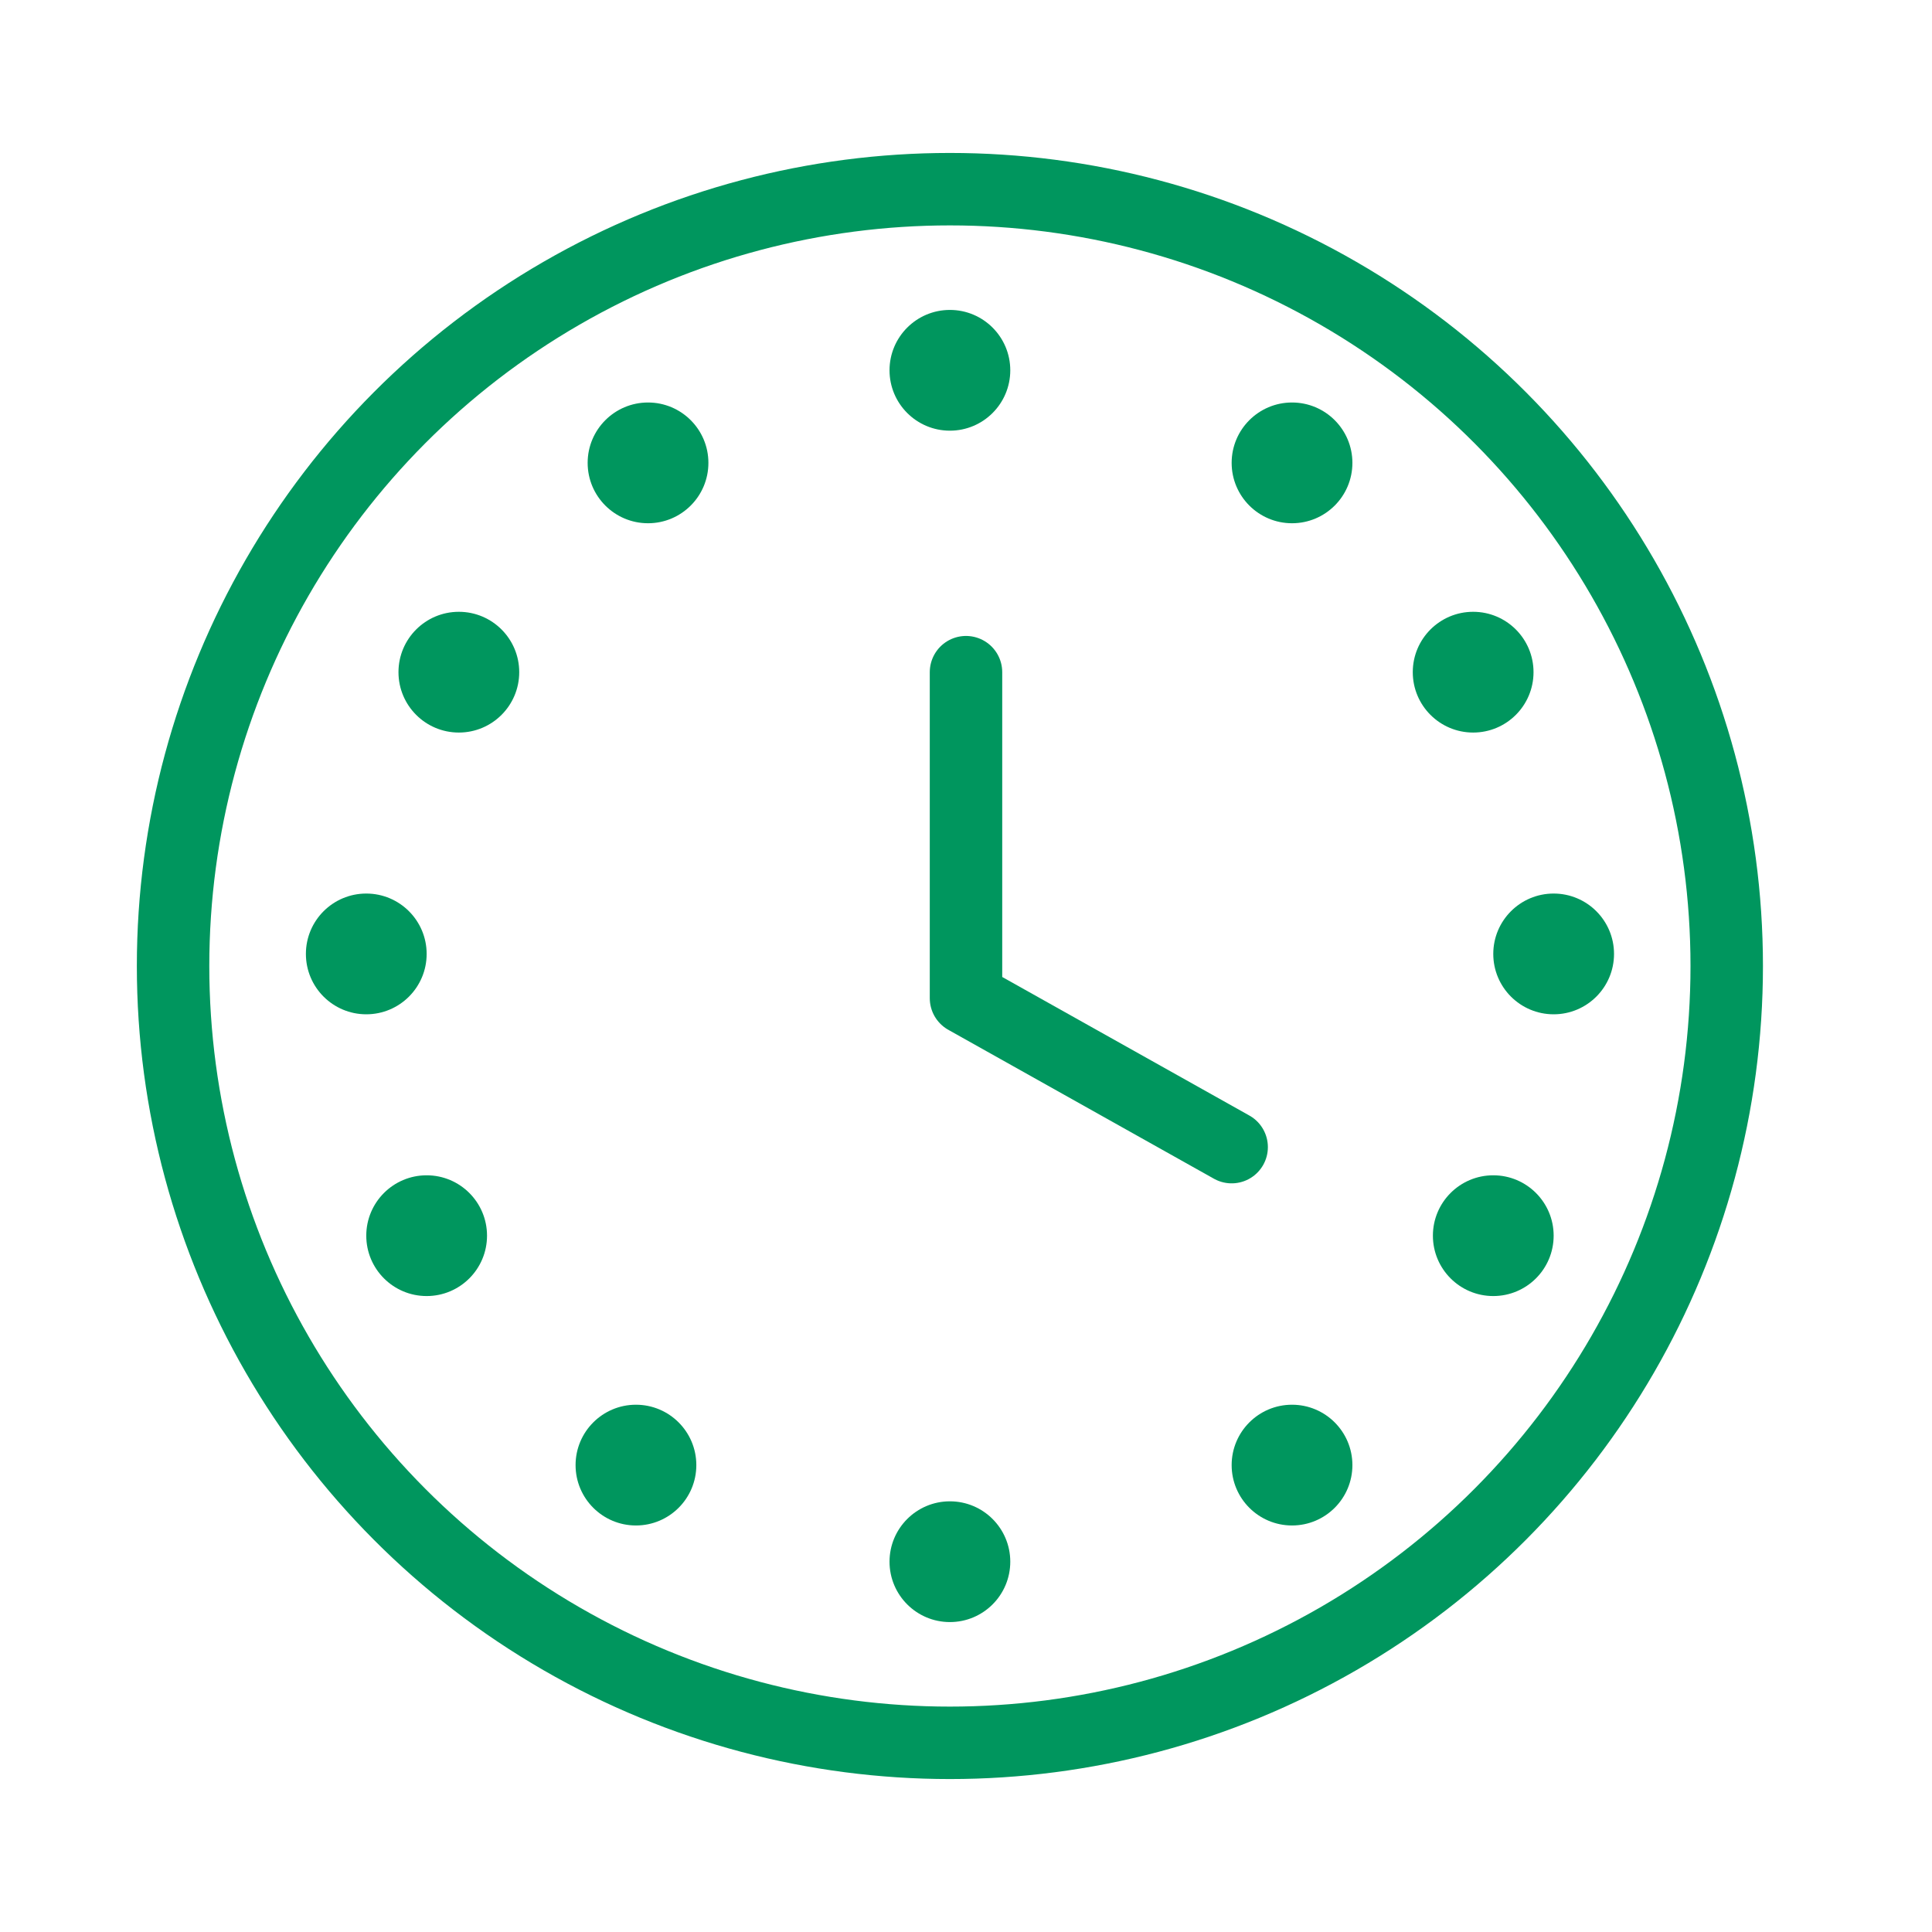
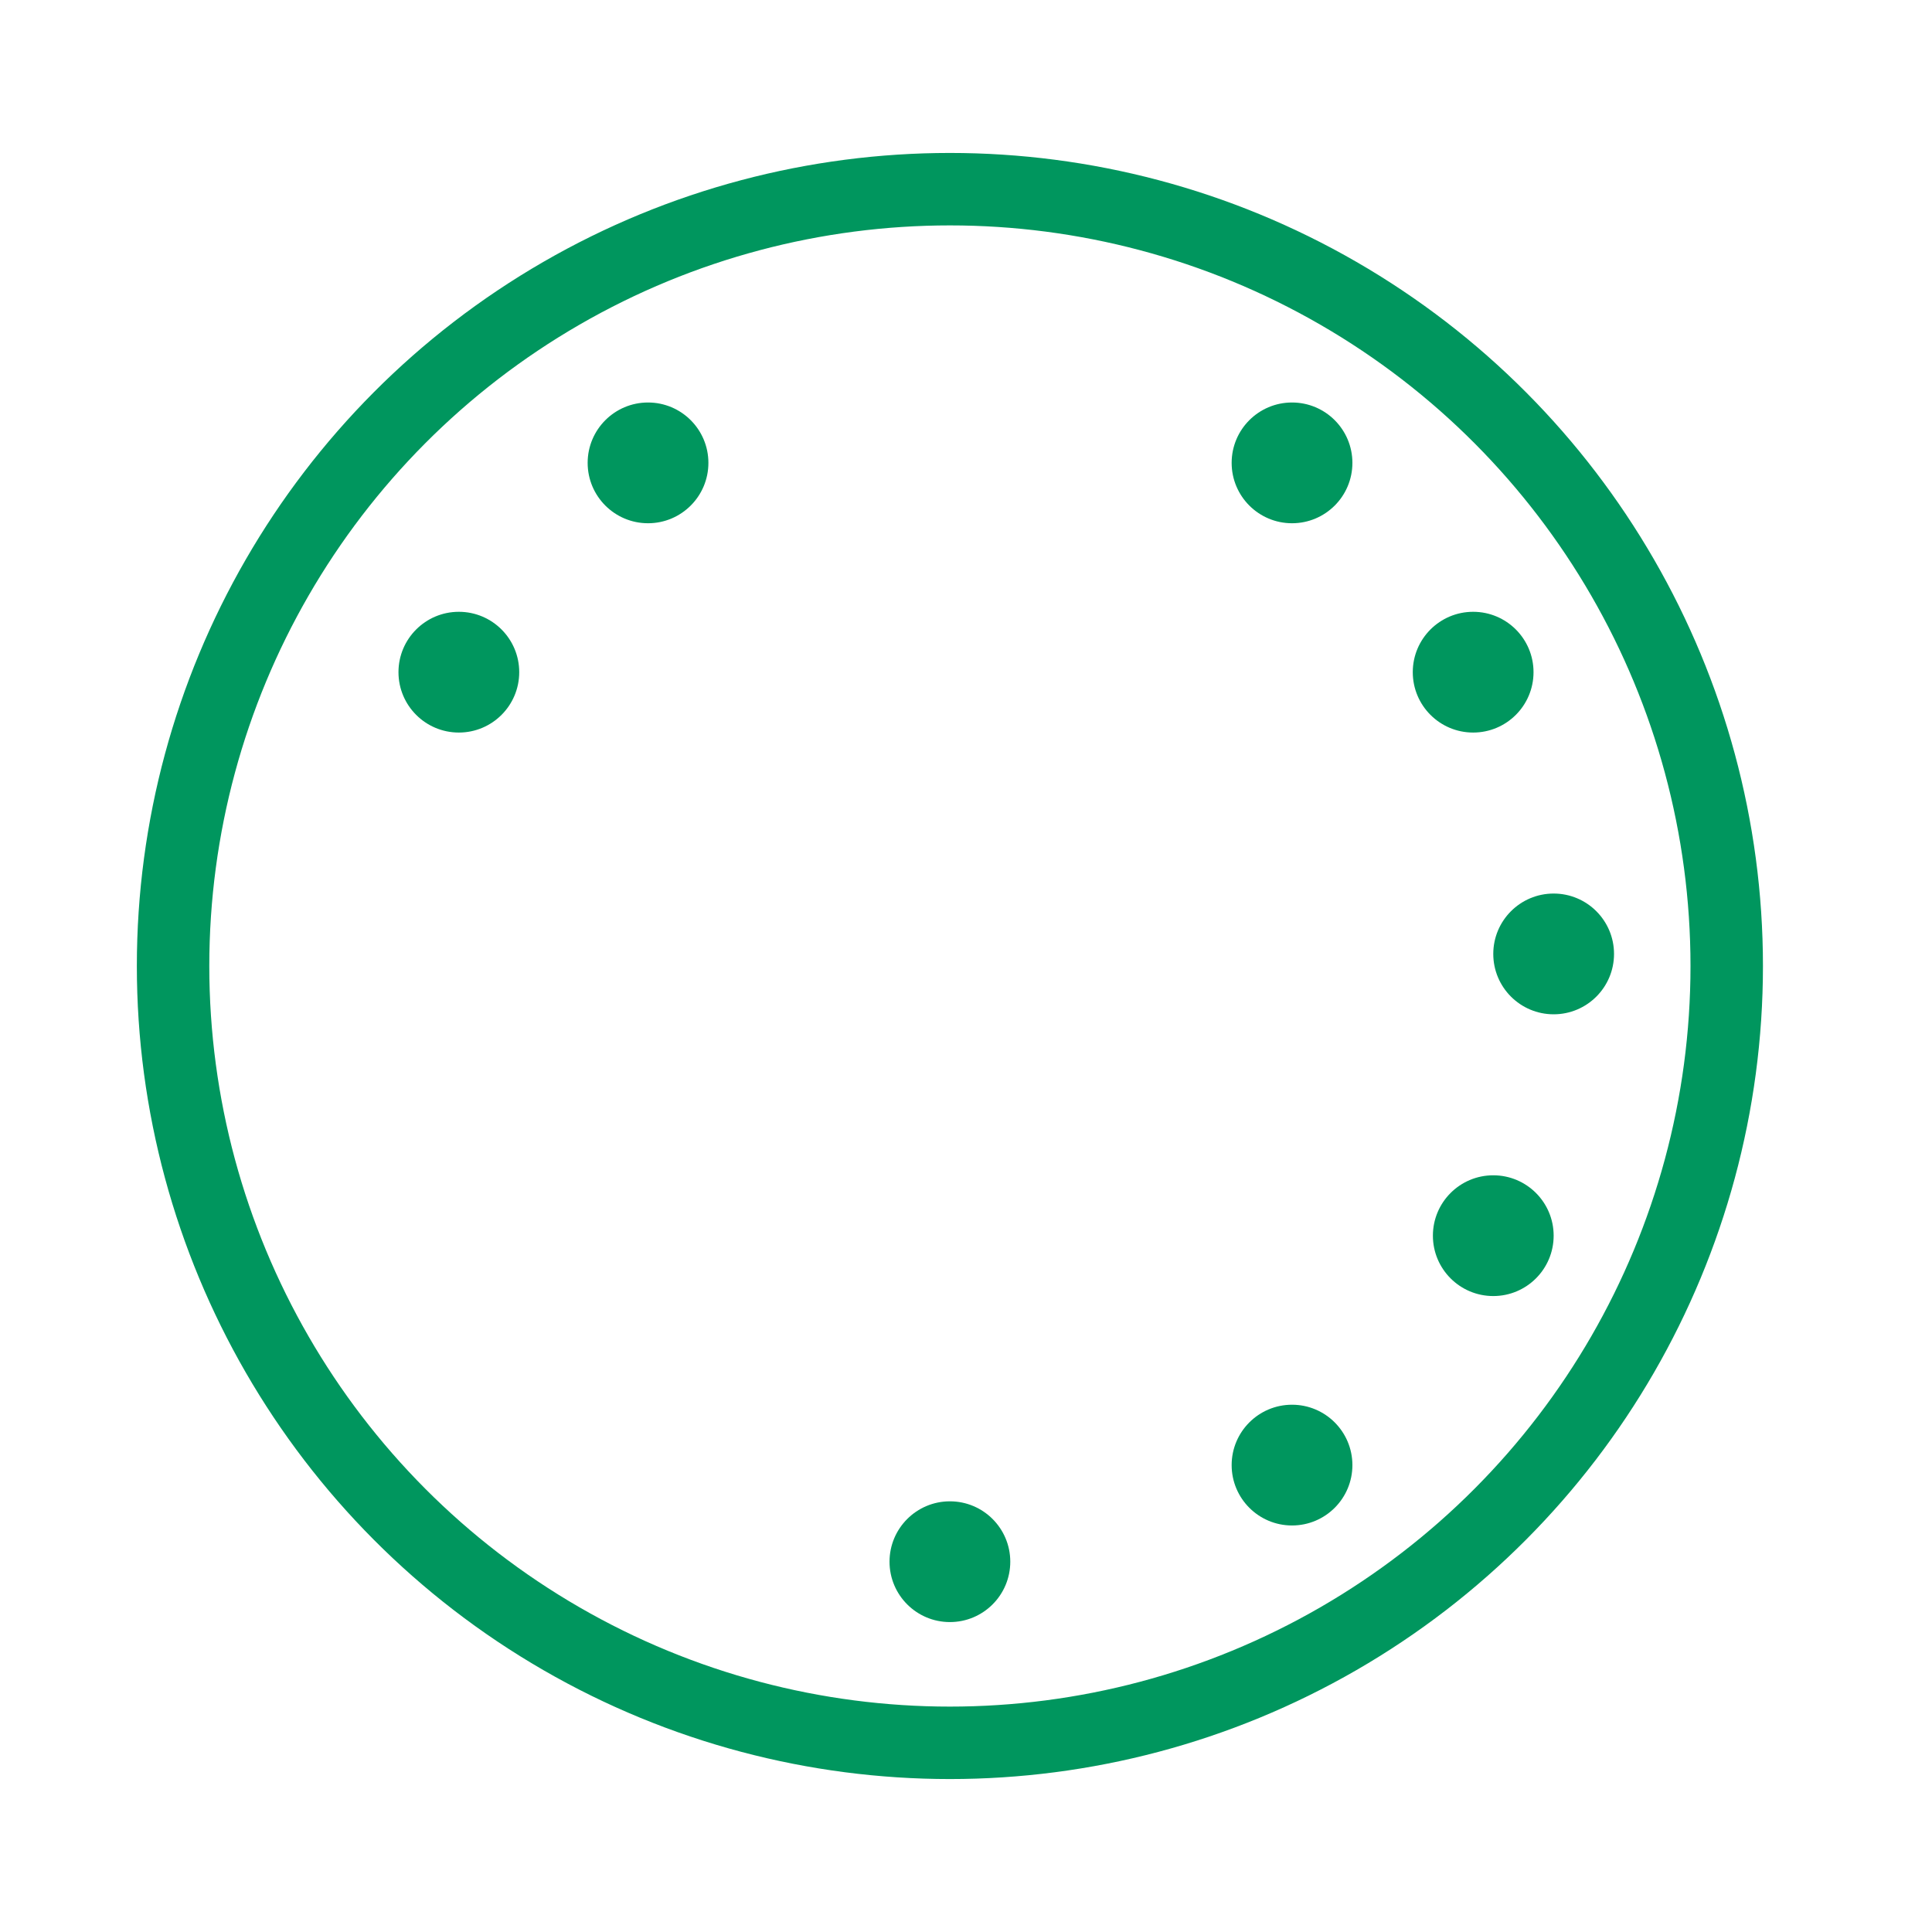
<svg xmlns="http://www.w3.org/2000/svg" version="1.1" x="0px" y="0px" viewBox="0 0 48 48" style="enable-background:new 0 0 48 48;" xml:space="preserve">
  <style type="text/css">
	.st0{opacity:0.1;fill:#00965E;}
	.st1{fill:#212121;}
	.st2{fill:#00965E;}
	.st3{fill:#C20069;}
	.st4{fill:none;stroke:#C20069;stroke-width:6;stroke-miterlimit:10;}
	.st5{fill:none;stroke:#00965E;stroke-width:2;stroke-linecap:round;stroke-linejoin:round;stroke-miterlimit:10;}
	.st6{fill:#6F4378;}
	.st7{fill:#24B3C7;}
	.st8{fill:#FFFFFF;stroke:#FFFFFF;stroke-miterlimit:10;}
	.st9{filter:url(#Adobe_OpacityMaskFilter);}
	.st10{fill:none;stroke:#000000;stroke-linecap:round;stroke-linejoin:round;stroke-miterlimit:10;}
	.st11{fill:none;stroke:#FFFFFF;stroke-width:1.8;stroke-linecap:round;stroke-linejoin:round;stroke-miterlimit:10;}
	.st12{mask:url(#SVGID_1_);fill:url(#SVGID_00000119807782220313610470000017572347600416346015_);}
	
		.st13{fill:none;stroke:url(#SVGID_00000123415727982458388090000002011073781113431431_);stroke-width:1.8;stroke-linecap:round;stroke-linejoin:round;stroke-miterlimit:10;}
	.st14{filter:url(#Adobe_OpacityMaskFilter_00000018954444300098283170000004335851796679841184_);}
	.st15{fill:none;stroke:#FFFFFF;stroke-width:1.6;stroke-linecap:round;stroke-linejoin:round;stroke-miterlimit:10;}
	
		.st16{mask:url(#SVGID_00000039104227327009409150000013271007059804244140_);fill:url(#SVGID_00000094613161357996773100000004585366158541892003_);}
	
		.st17{fill:none;stroke:url(#SVGID_00000039101588463344175860000004160708520347569053_);stroke-width:1.8;stroke-linecap:round;stroke-linejoin:round;stroke-miterlimit:10;}
	.st18{filter:url(#Adobe_OpacityMaskFilter_00000036222677505610722760000007510264312722346122_);}
	
		.st19{mask:url(#SVGID_00000094594567726182436640000000968953383456564865_);fill:url(#SVGID_00000014606902995208405300000014166575138567954601_);}
	
		.st20{fill:none;stroke:url(#SVGID_00000031202542018162627200000000369945243989031849_);stroke-width:1.8;stroke-linecap:round;stroke-linejoin:round;stroke-miterlimit:10;}
	.st21{filter:url(#Adobe_OpacityMaskFilter_00000041259641264149527370000012107943270038238640_);}
	
		.st22{mask:url(#SVGID_00000057843741607990555660000011517064392805689242_);fill:url(#SVGID_00000146460111237103241770000005012220817189322658_);}
	
		.st23{fill:none;stroke:url(#SVGID_00000135687380653637040190000008969557422316781220_);stroke-width:1.8;stroke-linecap:round;stroke-linejoin:round;stroke-miterlimit:10;}
	.st24{filter:url(#Adobe_OpacityMaskFilter_00000085959966607759448390000008277495954239532688_);}
	.st25{fill:#FFFFFF;}
	
		.st26{mask:url(#SVGID_00000093892509284174068100000011407610464091655048_);fill:url(#SVGID_00000127757145253045490090000016898490990605577119_);}
	
		.st27{fill:none;stroke:url(#SVGID_00000178895481936092306210000004526009435358149249_);stroke-width:1.8;stroke-linecap:round;stroke-linejoin:round;stroke-miterlimit:10;}
	.st28{filter:url(#Adobe_OpacityMaskFilter_00000124841509916945266780000006306656610255803807_);}
	.st29{fill:none;stroke:#FFFFFF;stroke-width:1.9;stroke-linecap:round;stroke-linejoin:round;stroke-miterlimit:10;}
	
		.st30{mask:url(#SVGID_00000036229616536247366940000015024772548566225819_);fill:url(#SVGID_00000021801597008834211600000006008286211138425493_);}
	.st31{filter:url(#Adobe_OpacityMaskFilter_00000116931345315874288190000003555674814458821562_);}
	.st32{fill:none;stroke:#FFFFFF;stroke-width:2;stroke-linecap:round;stroke-linejoin:round;stroke-miterlimit:10;}
	
		.st33{mask:url(#SVGID_00000036969439688831870030000005350711092717150869_);fill:url(#SVGID_00000137105407317328415710000000117247699086011034_);}
	.st34{filter:url(#Adobe_OpacityMaskFilter_00000014613183392789043470000011228096809508028592_);}
	.st35{fill:none;stroke:#FFFFFF;stroke-width:1.8;stroke-miterlimit:10;}
	
		.st36{mask:url(#SVGID_00000158005755476190620340000008742003404521203891_);fill:url(#SVGID_00000109740792264853493100000007203985952686409872_);}
	.st37{filter:url(#Adobe_OpacityMaskFilter_00000091005308950375531940000011007212650609436806_);}
	.st38{fill:none;stroke:#FFFFFF;stroke-width:1.8;stroke-linecap:round;stroke-miterlimit:10;}
	
		.st39{mask:url(#SVGID_00000016072856454587941430000013543040178799126186_);fill:url(#SVGID_00000183224464223602430870000011704585194289070769_);}
	.st40{filter:url(#Adobe_OpacityMaskFilter_00000137851348133726351320000005419896106838792326_);}
	
		.st41{mask:url(#SVGID_00000101076129649638879650000017508296728285103494_);fill:url(#SVGID_00000044859169984005791890000001958462654550989718_);}
	.st42{filter:url(#Adobe_OpacityMaskFilter_00000144324458356909591430000011771518022530692248_);}
	
		.st43{mask:url(#SVGID_00000029011157447277372570000016396981532504308355_);fill:url(#SVGID_00000024717274430820809660000016707785067020657302_);}
	.st44{filter:url(#Adobe_OpacityMaskFilter_00000087377451732880240040000012777067760661744268_);}
	.st45{fill:none;stroke:#FFFFFF;stroke-width:2;stroke-linejoin:round;stroke-miterlimit:10;}
	
		.st46{mask:url(#SVGID_00000020368480259668097780000012952343841186353293_);fill:url(#SVGID_00000039100734891075950720000000528910272151761563_);}
	.st47{filter:url(#Adobe_OpacityMaskFilter_00000075879630918977886530000016538595263614604683_);}
	
		.st48{mask:url(#SVGID_00000132801881019937072880000014389813120146232459_);fill:url(#SVGID_00000089534018320679830350000018076142561120990380_);}
	.st49{filter:url(#Adobe_OpacityMaskFilter_00000003082996762754665250000010059158493102657982_);}
	
		.st50{mask:url(#SVGID_00000028290198779803755310000004349724920033704378_);fill:url(#SVGID_00000029768316189085438510000004095883525408483753_);}
	.st51{filter:url(#Adobe_OpacityMaskFilter_00000054224416981548000470000003412423106746434179_);}
	
		.st52{mask:url(#SVGID_00000083049838103632918510000013016537672754389147_);fill:url(#SVGID_00000178888778775937232910000008372725111114012566_);}
	.st53{filter:url(#Adobe_OpacityMaskFilter_00000101822849080474247720000000937194190642258825_);}
	
		.st54{mask:url(#SVGID_00000048458780056053552980000007341592582060539069_);fill:url(#SVGID_00000111180518549562885040000018018692783036764055_);}
	.st55{filter:url(#Adobe_OpacityMaskFilter_00000084490883093880871800000005409285742636362169_);}
	
		.st56{mask:url(#SVGID_00000120541480301547974710000000098212660484004779_);fill:url(#SVGID_00000061432958508152547570000017929634555099374735_);}
	.st57{filter:url(#Adobe_OpacityMaskFilter_00000026164548459251439230000004208434680931272637_);}
	.st58{fill:#FFFFFF;stroke:#FFFFFF;stroke-width:1.2;stroke-linecap:round;stroke-linejoin:round;stroke-miterlimit:10;}
	.st59{fill:none;stroke:#000000;stroke-width:2;stroke-linecap:round;stroke-linejoin:round;stroke-miterlimit:10;}
	
		.st60{mask:url(#SVGID_00000034068016871005319820000008095011449096301983_);fill:url(#SVGID_00000035518579614484114260000010707967736009834664_);}
	.st61{filter:url(#Adobe_OpacityMaskFilter_00000094605921054201614710000012389374279628197819_);}
	
		.st62{mask:url(#SVGID_00000149367897144496264790000011526442603240821933_);fill:url(#SVGID_00000132791554303221654100000001292813132567453103_);}
	.st63{filter:url(#Adobe_OpacityMaskFilter_00000151539215619028753040000013291994388920646533_);}
	.st64{fill:none;stroke:#FFFFFF;stroke-width:1.5;stroke-linecap:round;stroke-linejoin:round;stroke-miterlimit:10;}
	
		.st65{mask:url(#SVGID_00000116924104885929331270000014182249813205483686_);fill:url(#SVGID_00000036226429933790826740000015166467708842316703_);}
	.st66{filter:url(#Adobe_OpacityMaskFilter_00000008846179218335866210000005671267424158003898_);}
	
		.st67{mask:url(#SVGID_00000169531572675529825900000008098761438955555492_);fill:url(#SVGID_00000016769982293913597550000012513736585176962969_);}
	.st68{filter:url(#Adobe_OpacityMaskFilter_00000144325695788583947630000010513712973516197016_);}
	
		.st69{mask:url(#SVGID_00000099661142481423018950000005942108235464486805_);fill:url(#SVGID_00000036934662127298833370000009586087359953816217_);}
	.st70{filter:url(#Adobe_OpacityMaskFilter_00000070813084479085897250000005662435815601886347_);}
	
		.st71{mask:url(#SVGID_00000129179583143900159300000012691314707438494637_);fill:url(#SVGID_00000163764878018731046870000012573926406025437839_);}
	.st72{filter:url(#Adobe_OpacityMaskFilter_00000003784205499406084550000008468337380303602054_);}
	
		.st73{mask:url(#SVGID_00000143591528488890275170000011977815785087241365_);fill:url(#SVGID_00000101803012983589357460000013389555849869268399_);}
	.st74{filter:url(#Adobe_OpacityMaskFilter_00000099642433588333759090000014348189631483083194_);}
	
		.st75{mask:url(#SVGID_00000146497872045566793850000006415209460904590219_);fill:url(#SVGID_00000062159019417656324530000003992546872447257984_);}
	.st76{filter:url(#Adobe_OpacityMaskFilter_00000122686276648512364180000014852999265841166232_);}
	
		.st77{mask:url(#SVGID_00000105404259115010630860000013555861371517646983_);fill:url(#SVGID_00000016770946086318093330000018172803715045816247_);}
	.st78{filter:url(#Adobe_OpacityMaskFilter_00000079479737324936997500000006749615529166753947_);}
	
		.st79{mask:url(#SVGID_00000147214908330464700630000011772862069230377602_);fill:url(#SVGID_00000016058385956242538880000010351386935857107085_);}
	.st80{filter:url(#Adobe_OpacityMaskFilter_00000036241846069296357350000009784785612493624502_);}
	
		.st81{mask:url(#SVGID_00000138542748587255594500000016310469701518418863_);fill:url(#SVGID_00000048501712969803455650000012208804014502295721_);}
	.st82{filter:url(#Adobe_OpacityMaskFilter_00000062895385654243287740000007932644149337739941_);}
	
		.st83{mask:url(#SVGID_00000158000796584793899300000009345200732678269858_);fill:url(#SVGID_00000100368197771954664470000017880434231128388792_);}
	.st84{filter:url(#Adobe_OpacityMaskFilter_00000168814860493809396500000017379658912301305992_);}
	
		.st85{mask:url(#SVGID_00000152247410245377038510000016429870134707161738_);fill:url(#SVGID_00000176746146699429719530000012150183988171125421_);}
	.st86{filter:url(#Adobe_OpacityMaskFilter_00000054232663050285466220000000969812024472429204_);}
	
		.st87{mask:url(#SVGID_00000063633120878037297950000015328495808889261493_);fill:url(#SVGID_00000099655936670559611880000012888868670837025948_);}
	.st88{filter:url(#Adobe_OpacityMaskFilter_00000134215412363315064860000015407493557439441593_);}
	
		.st89{mask:url(#SVGID_00000101785260781380569220000006141269681011871377_);fill:url(#SVGID_00000021806217971107721990000014160567528428724653_);}
	.st90{filter:url(#Adobe_OpacityMaskFilter_00000075857551128214066910000008126688865943346846_);}
	
		.st91{mask:url(#SVGID_00000006668018863697153640000005205304211240502174_);fill:url(#SVGID_00000092448463403103667710000016435036392771300761_);}
	.st92{filter:url(#Adobe_OpacityMaskFilter_00000041285316129121797980000015878807741782332321_);}
	
		.st93{mask:url(#SVGID_00000045607968822603311090000001573281774418991526_);fill:url(#SVGID_00000139290265257958378640000003086990171199336626_);}
	.st94{filter:url(#Adobe_OpacityMaskFilter_00000170982577205362453320000004197580637579017107_);}
	
		.st95{mask:url(#SVGID_00000048501422564777559000000002593967743622758834_);fill:url(#SVGID_00000047060619627257183010000002649864703142597762_);}
	.st96{filter:url(#Adobe_OpacityMaskFilter_00000073717764979407422900000015201545352700238476_);}
	
		.st97{mask:url(#SVGID_00000110437277635188698830000017143712302788904326_);fill:url(#SVGID_00000037661409854273711630000008573166955028416655_);}
	.st98{filter:url(#Adobe_OpacityMaskFilter_00000148623873838172712760000005292920962122863492_);}
	
		.st99{mask:url(#SVGID_00000096752373666665552760000008943654502626971058_);fill:url(#SVGID_00000075884900795711473540000001111535094179366579_);}
	.st100{filter:url(#Adobe_OpacityMaskFilter_00000106853551288951666980000015537980586484727966_);}
	
		.st101{mask:url(#SVGID_00000090271096930475484980000008861369511853579676_);fill:url(#SVGID_00000022545123721148601240000007935442884490570401_);}
	.st102{filter:url(#Adobe_OpacityMaskFilter_00000061470207616363446330000004489298443964087965_);}
	
		.st103{mask:url(#SVGID_00000140714046796751205910000015464094310162449833_);fill:url(#SVGID_00000152244760592381540780000003686799938906429345_);}
	.st104{filter:url(#Adobe_OpacityMaskFilter_00000081634656147049678800000017325747195561357195_);}
	.st105{fill:none;stroke:#FFFFFF;stroke-width:1.858;stroke-linecap:round;stroke-linejoin:round;stroke-miterlimit:10;}
	
		.st106{mask:url(#SVGID_00000044861966793017424330000011622413046217608357_);fill:url(#SVGID_00000170260475674643181590000011623882085531053500_);}
	.st107{filter:url(#Adobe_OpacityMaskFilter_00000166655224148573736490000014583450889197519516_);}
	
		.st108{mask:url(#SVGID_00000113316899763062124630000013855059497643650735_);fill:url(#SVGID_00000083779684151766637760000007918337931212963260_);}
	.st109{filter:url(#Adobe_OpacityMaskFilter_00000132778188273895646450000001737153629420910229_);}
	
		.st110{mask:url(#SVGID_00000013185780294115463680000007749791060057189548_);fill:url(#SVGID_00000106141423262129831530000003721817961208352952_);}
	.st111{filter:url(#Adobe_OpacityMaskFilter_00000085222632460738914560000006358003536084670342_);}
	
		.st112{mask:url(#SVGID_00000163054785184070269690000001344673113826373267_);fill:url(#SVGID_00000120525062521584208650000012516727449109201554_);}
	.st113{filter:url(#Adobe_OpacityMaskFilter_00000000935501838208125700000012440174027937913783_);}
	
		.st114{mask:url(#SVGID_00000021119876747252768820000000441613655080432016_);fill:url(#SVGID_00000102502480210500194580000011698996953734991780_);}
	.st115{filter:url(#Adobe_OpacityMaskFilter_00000083048285909395731570000012344901508146154923_);}
	
		.st116{mask:url(#SVGID_00000018235168998052272900000004348859526366547631_);fill:url(#SVGID_00000159429440074860124450000016043192293679215800_);}
	.st117{filter:url(#Adobe_OpacityMaskFilter_00000045594115441730056310000014028146315961363874_);}
	
		.st118{mask:url(#SVGID_00000044139962743789684790000008373960384300734364_);fill:url(#SVGID_00000176031507580757371620000000774032719707257787_);}
	.st119{filter:url(#Adobe_OpacityMaskFilter_00000115488033188395732270000013413531304360081312_);}
	.st120{fill:none;stroke:#FFFFFF;stroke-width:1.673;stroke-linecap:round;stroke-linejoin:round;stroke-miterlimit:10;}
	
		.st121{mask:url(#SVGID_00000105407465396057738850000007458665916568734615_);fill:url(#SVGID_00000109017066036308682900000013136721539421727376_);}
	.st122{filter:url(#Adobe_OpacityMaskFilter_00000040534959750533636980000004581265879573618080_);}
	
		.st123{mask:url(#SVGID_00000111164937993856517190000003567787521268919449_);fill:url(#SVGID_00000165929644155695949210000017102822749059609511_);}
	.st124{filter:url(#Adobe_OpacityMaskFilter_00000133507812615762511750000003266265216601489586_);}
	
		.st125{fill:url(#SVGID_00000085249204452037614640000005843045673072582274_);stroke:#FFFFFF;stroke-width:1.8;stroke-linecap:round;stroke-miterlimit:10;}
	
		.st126{fill:url(#SVGID_00000171721916785485723410000008924627480125804935_);stroke:#FFFFFF;stroke-width:1.8;stroke-linecap:round;stroke-miterlimit:10;}
	
		.st127{fill:url(#SVGID_00000125600121221568333560000005687823156267931789_);stroke:#FFFFFF;stroke-width:1.8;stroke-linecap:round;stroke-miterlimit:10;}
	
		.st128{fill:url(#SVGID_00000005986202896850034340000016983077036052218779_);stroke:#FFFFFF;stroke-width:1.8;stroke-linecap:round;stroke-miterlimit:10;}
	
		.st129{fill:url(#SVGID_00000093151740945143481120000010852380184547120562_);stroke:#FFFFFF;stroke-width:1.8;stroke-linecap:round;stroke-miterlimit:10;}
	
		.st130{mask:url(#SVGID_00000056409291989770037430000016472632391751011720_);fill:url(#SVGID_00000048477016497415660310000003439861433861192338_);}
	.st131{filter:url(#Adobe_OpacityMaskFilter_00000106133971810342262860000009192471785311562420_);}
	
		.st132{mask:url(#SVGID_00000041261401877571089760000016545967920163967636_);fill:url(#SVGID_00000041292267082554025400000006135095459662758784_);}
	.st133{filter:url(#Adobe_OpacityMaskFilter_00000039125514782829482700000017946586272804065465_);}
	
		.st134{mask:url(#SVGID_00000023992436828600072370000006683513260114079642_);fill:url(#SVGID_00000078034666488345648940000011547956374802861960_);}
	.st135{filter:url(#Adobe_OpacityMaskFilter_00000099623043823050229650000007537037856639813775_);}
	
		.st136{mask:url(#SVGID_00000176002326704772868090000008037579571522538658_);fill:url(#SVGID_00000031896974028439900500000013751212715668135850_);}
	.st137{filter:url(#Adobe_OpacityMaskFilter_00000052824457076899479450000014348235150144811705_);}
	
		.st138{mask:url(#SVGID_00000164513672239868792790000013521080470532927877_);fill:url(#SVGID_00000179643805124694097380000009161472896233167542_);}
	.st139{filter:url(#Adobe_OpacityMaskFilter_00000150064632695604480080000013175395370668145311_);}
	
		.st140{mask:url(#SVGID_00000054264602831158604860000010133679707495314058_);fill:url(#SVGID_00000137098281916637149040000009965527303610850190_);}
	.st141{filter:url(#Adobe_OpacityMaskFilter_00000138556168166507733260000015808168643633171076_);}
	
		.st142{mask:url(#SVGID_00000107571435339654316920000017022346963553144451_);fill:url(#SVGID_00000065774235160346797410000003300778922154259359_);}
	.st143{filter:url(#Adobe_OpacityMaskFilter_00000167368585356333326240000002180190845727667866_);}
	
		.st144{mask:url(#SVGID_00000111896828279460354400000011712839196733109946_);fill:url(#SVGID_00000101788104684945073280000014141058640692359560_);}
	.st145{filter:url(#Adobe_OpacityMaskFilter_00000152982414171233009270000017368794506816342435_);}
	
		.st146{mask:url(#SVGID_00000016762760921068197040000016884328526416573826_);fill:url(#SVGID_00000117645708267712227300000012658587617766445500_);}
	.st147{filter:url(#Adobe_OpacityMaskFilter_00000114766543857109494480000013800578391272516487_);}
	
		.st148{mask:url(#SVGID_00000009585653274239587340000016872834686180886973_);fill:url(#SVGID_00000070813145710843807750000008040911093584074645_);}
	.st149{filter:url(#Adobe_OpacityMaskFilter_00000091009400786304942500000007318933603193241738_);}
	
		.st150{mask:url(#SVGID_00000032617224688925285960000005307431440851932851_);fill:url(#SVGID_00000011722691601480721500000001782525588541563317_);}
	.st151{filter:url(#Adobe_OpacityMaskFilter_00000102518609980647531140000007059562613374917011_);}
	
		.st152{mask:url(#SVGID_00000011736990308067329100000014901068150845261498_);fill:url(#SVGID_00000014614638170672048170000005698947183054675389_);}
	.st153{filter:url(#Adobe_OpacityMaskFilter_00000160154316586015307730000012048019787675554192_);}
	
		.st154{mask:url(#SVGID_00000044161351449859352560000002020423775573065128_);fill:url(#SVGID_00000145056616557081588180000003700132395329921456_);}
	.st155{filter:url(#Adobe_OpacityMaskFilter_00000020371411275220357950000007089202433816117399_);}
	
		.st156{mask:url(#SVGID_00000177446782334835798090000005110600580904604848_);fill:url(#SVGID_00000156584711496757365490000009172894064061337774_);}
	.st157{filter:url(#Adobe_OpacityMaskFilter_00000000925391015445076980000006508120921076750523_);}
	.st158{fill:none;stroke:#FFFFFF;stroke-width:2.056;stroke-linecap:round;stroke-linejoin:round;stroke-miterlimit:10;}
	
		.st159{mask:url(#SVGID_00000016068927822662818860000014935137125433320881_);fill:url(#SVGID_00000059998967790618248160000008750955531875811726_);}
	.st160{filter:url(#Adobe_OpacityMaskFilter_00000034063139717960738280000001118285612267449236_);}
	
		.st161{mask:url(#SVGID_00000109013166378364013500000014153337176542378940_);fill:url(#SVGID_00000135671399943084999010000009530046853439992765_);}
	.st162{filter:url(#Adobe_OpacityMaskFilter_00000110447399884666219200000015630909791155129229_);}
	
		.st163{mask:url(#SVGID_00000052788831859939024080000004103284565784186510_);fill:url(#SVGID_00000005234930092879127630000014798012216213727420_);}
	.st164{filter:url(#Adobe_OpacityMaskFilter_00000176759063227167592310000001990103756095203476_);}
	.st165{stroke:#FFFFFF;stroke-width:1.8;stroke-linecap:round;stroke-linejoin:round;stroke-miterlimit:10;}
	.st166{fill:none;stroke:#FFFFFF;stroke-linecap:round;stroke-linejoin:round;stroke-miterlimit:10;}
	
		.st167{mask:url(#SVGID_00000163784880815654014520000001397197645878716591_);fill:url(#SVGID_00000146502024540996783210000016340527767424240776_);}
	.st168{filter:url(#Adobe_OpacityMaskFilter_00000040573336817225641870000013897160901877493407_);}
	
		.st169{mask:url(#SVGID_00000025436358370178244650000009833263034462361775_);fill:url(#SVGID_00000049902234993451762410000017251029690765038270_);}
	.st170{filter:url(#Adobe_OpacityMaskFilter_00000051372550116995001230000008428285197692215968_);}
	
		.st171{mask:url(#SVGID_00000025438226254221111040000000702322738680190102_);fill:url(#SVGID_00000082338856517470855390000008995448607578815640_);}
	.st172{filter:url(#Adobe_OpacityMaskFilter_00000130634492001653543210000013408129786147106222_);}
	
		.st173{mask:url(#SVGID_00000003073365226079305260000000372355045416073622_);fill:url(#SVGID_00000090271436358058784820000016984853556852653231_);}
	.st174{filter:url(#Adobe_OpacityMaskFilter_00000104670653199877434590000017686909360730385077_);}
	.st175{fill:none;stroke:#FFFFFF;stroke-width:2;stroke-miterlimit:10;}
	.st176{fill:none;stroke:#FFFFFF;stroke-width:1.8;stroke-linejoin:round;stroke-miterlimit:10;}
	
		.st177{mask:url(#SVGID_00000021802257489912930810000003814169138250855054_);fill:url(#SVGID_00000023255985094504266790000002912603194986459573_);}
	.st178{filter:url(#Adobe_OpacityMaskFilter_00000154404057967705917870000010777773396353717404_);}
	
		.st179{mask:url(#SVGID_00000055682647003216123090000003872392421412929177_);fill:url(#SVGID_00000015343290505704615950000004815002659296901036_);}
	.st180{filter:url(#Adobe_OpacityMaskFilter_00000080907244678852233510000002123976053400966317_);}
	
		.st181{mask:url(#SVGID_00000092454502038782829930000000228730163181808058_);fill:url(#SVGID_00000060005388432454105950000018191929536511003018_);}
	.st182{filter:url(#Adobe_OpacityMaskFilter_00000124154094415078933920000013792003726167726746_);}
	
		.st183{mask:url(#SVGID_00000161629585743406327390000012193656944498583704_);fill:url(#SVGID_00000133530854784352283600000008095005113396387999_);}
	.st184{filter:url(#Adobe_OpacityMaskFilter_00000057118326339447177100000009972658717802192573_);}
	
		.st185{mask:url(#SVGID_00000173848870133744924370000003165320971077535112_);fill:url(#SVGID_00000147941665005333594260000015466488953697771163_);}
	.st186{filter:url(#Adobe_OpacityMaskFilter_00000038410366596708100880000017403934051613399432_);}
	
		.st187{mask:url(#SVGID_00000039833184531052681190000008047802185670316214_);fill:url(#SVGID_00000055676745241284102550000004804841258459591308_);}
	.st188{filter:url(#Adobe_OpacityMaskFilter_00000124156141966843892970000001108772463596175504_);}
	
		.st189{mask:url(#SVGID_00000008109900178296530120000003902817967626851245_);fill:url(#SVGID_00000124149445801813890540000011432063526043250095_);}
	.st190{filter:url(#Adobe_OpacityMaskFilter_00000083809785497209080810000003953041877901158832_);}
	
		.st191{mask:url(#SVGID_00000087411793209497491030000012128679170028014215_);fill:url(#SVGID_00000062894912381087500620000010875907795167127485_);}
	.st192{filter:url(#Adobe_OpacityMaskFilter_00000034792625150230968910000003231095501033514670_);}
	
		.st193{mask:url(#SVGID_00000124152343115919329270000011012688309474824375_);fill:url(#SVGID_00000142863394558940319260000001102199065842267274_);}
	.st194{filter:url(#Adobe_OpacityMaskFilter_00000050658175675841157810000009921020653008992385_);}
	
		.st195{mask:url(#SVGID_00000016757719649855016490000014418741536354416020_);fill:url(#SVGID_00000050628077594892266510000000438821100548017538_);}
	.st196{filter:url(#Adobe_OpacityMaskFilter_00000012431361860563924150000003606344269215911809_);}
	
		.st197{mask:url(#SVGID_00000139293217626600379000000010100532684172643254_);fill:url(#SVGID_00000075127606323418496580000015577683612600845969_);}
	.st198{filter:url(#Adobe_OpacityMaskFilter_00000016785630762712196450000001269304744471256970_);}
	
		.st199{mask:url(#SVGID_00000031900719170152013050000015150787805463413946_);fill:url(#SVGID_00000098915113612608094820000008128344279159048623_);}
	.st200{filter:url(#Adobe_OpacityMaskFilter_00000065760995404633423430000016738485276460208042_);}
	.st201{fill:none;stroke:#FFFFFF;stroke-width:1.9;stroke-miterlimit:10;}
	
		.st202{mask:url(#SVGID_00000013877090805048207000000017944341820669446275_);fill:url(#SVGID_00000015340416315203650550000015938265003518206087_);}
	.st203{filter:url(#Adobe_OpacityMaskFilter_00000147926571371598885650000003869734000602271159_);}
	
		.st204{mask:url(#SVGID_00000047750079821667133080000014173258940483381905_);fill:url(#SVGID_00000170974814000512313730000010155390378494047124_);}
	.st205{filter:url(#Adobe_OpacityMaskFilter_00000173123545843338930820000007396268722931753656_);}
	
		.st206{mask:url(#SVGID_00000120525005557954330340000011604045557158273685_);fill:url(#SVGID_00000006689681018974622620000009030393554712556455_);}
	.st207{filter:url(#Adobe_OpacityMaskFilter_00000163064259202843539180000008407445986297922949_);}
	
		.st208{mask:url(#SVGID_00000040569696983028343960000009838883461208469667_);fill:url(#SVGID_00000013152567627496479300000002674461491868509574_);}
	.st209{filter:url(#Adobe_OpacityMaskFilter_00000060735686869664904210000008930923386318053537_);}
	
		.st210{mask:url(#SVGID_00000170255761180866905580000013070668735742074278_);fill:url(#SVGID_00000100372163993423272030000008418437572088312711_);}
	.st211{filter:url(#Adobe_OpacityMaskFilter_00000168830904655396154780000007593158388832638637_);}
	
		.st212{mask:url(#SVGID_00000160907901248943976240000013624119401730633345_);fill:url(#SVGID_00000012461383200688911830000009970702898536160922_);}
	.st213{filter:url(#Adobe_OpacityMaskFilter_00000139975010858247321530000003126747963694634149_);}
	
		.st214{mask:url(#SVGID_00000144305894952429249830000013662557044161684625_);fill:url(#SVGID_00000166644380695588393260000016222179159600762752_);}
	.st215{filter:url(#Adobe_OpacityMaskFilter_00000098214110097984912370000007075485932432841362_);}
	.st216{fill:none;stroke:#FFFFFF;stroke-width:2;stroke-linecap:round;stroke-miterlimit:10;}
	
		.st217{mask:url(#SVGID_00000080196552755682832490000009278426632054048916_);fill:url(#SVGID_00000049214612525714460840000001989069486470744997_);}
	.st218{filter:url(#Adobe_OpacityMaskFilter_00000014614175867648200700000009910705012575008672_);}
	
		.st219{mask:url(#SVGID_00000121273131575627505510000010862244645097232519_);fill:url(#SVGID_00000052823425732155508190000010762833565811079819_);}
	.st220{filter:url(#Adobe_OpacityMaskFilter_00000026844868771094010380000002016458303410741633_);}
	
		.st221{mask:url(#SVGID_00000134948465970507960360000012692207681108310947_);fill:url(#SVGID_00000146469654908266508880000012792579949842148242_);}
	.st222{filter:url(#Adobe_OpacityMaskFilter_00000137124129674216966750000001228605792672432258_);}
	.st223{fill:none;stroke:#FFFFFF;stroke-width:2.05;stroke-miterlimit:10;}
	.st224{fill:none;stroke:#FFFFFF;stroke-width:2.05;stroke-linejoin:round;stroke-miterlimit:10;}
	
		.st225{mask:url(#SVGID_00000133525269783759667810000010377768522668329366_);fill:url(#SVGID_00000106850198157137340450000008264380252421622194_);}
	.st226{filter:url(#Adobe_OpacityMaskFilter_00000096037519526340220450000003406095654378462606_);}
	
		.st227{mask:url(#SVGID_00000114766119164655882470000006584984164456082357_);fill:url(#SVGID_00000084523827069348387400000001207854786360170907_);}
	.st228{filter:url(#Adobe_OpacityMaskFilter_00000057141469671737403630000011782890301946918043_);}
	.st229{fill:none;stroke:#FFFFFF;stroke-width:1.852;stroke-miterlimit:10;}
	
		.st230{mask:url(#SVGID_00000049943576846779715820000001318634419950711946_);fill:url(#SVGID_00000015325927035986598590000006956067150731784327_);}
	.st231{filter:url(#Adobe_OpacityMaskFilter_00000060717071739898563560000003635505124860466338_);}
	
		.st232{mask:url(#SVGID_00000160170494467740789090000010487453591046606768_);fill:url(#SVGID_00000059302464508228737390000006767465987983748535_);}
	.st233{filter:url(#Adobe_OpacityMaskFilter_00000020384522884405057070000010444279094711604864_);}
	.st234{fill:none;stroke:#FFFFFF;stroke-width:2.07;stroke-linecap:round;stroke-linejoin:round;stroke-miterlimit:10;}
	.st235{fill:none;stroke:#FFFFFF;stroke-width:2.03;stroke-linecap:round;stroke-linejoin:round;stroke-miterlimit:10;}
	.st236{fill:none;stroke:#FFFFFF;stroke-width:1.937;stroke-linecap:round;stroke-linejoin:round;stroke-miterlimit:10;}
	
		.st237{mask:url(#SVGID_00000152255990041448733610000018204238718064675980_);fill:url(#SVGID_00000102539831789260424740000003966738452620700032_);}
	.st238{filter:url(#Adobe_OpacityMaskFilter_00000080912872732962132540000003167817911731127444_);}
	
		.st239{mask:url(#SVGID_00000030470691664379126370000007131828466109410471_);fill:url(#SVGID_00000039838235893097081320000004513610734744101251_);}
	.st240{filter:url(#Adobe_OpacityMaskFilter_00000049196095804904103500000009160303652008673186_);}
	
		.st241{mask:url(#SVGID_00000053529549539514755810000004002230188658772909_);fill:url(#SVGID_00000144308948865504641930000009616532119429687476_);}
	.st242{filter:url(#Adobe_OpacityMaskFilter_00000145779859978479468490000004277410425189125040_);}
	.st243{fill:none;stroke:#FFFFFF;stroke-width:1.825;stroke-linecap:round;stroke-linejoin:round;stroke-miterlimit:10;}
	.st244{fill:none;stroke:#FFFFFF;stroke-width:1.734;stroke-linecap:round;stroke-linejoin:round;stroke-miterlimit:10;}
	
		.st245{mask:url(#SVGID_00000049943207676209244180000017647093008584180664_);fill:url(#SVGID_00000178200455304221474650000006660417265952676025_);}
	.st246{filter:url(#Adobe_OpacityMaskFilter_00000021832107302343717110000016290822996216346803_);}
	
		.st247{mask:url(#SVGID_00000094589154773099164130000008524954804581067674_);fill:url(#SVGID_00000087394930206315735740000017723952126193914776_);}
	.st248{filter:url(#Adobe_OpacityMaskFilter_00000075125760305089695180000011658226768326086273_);}
	
		.st249{mask:url(#SVGID_00000093174153671617620260000009870069837732108720_);fill:url(#SVGID_00000003092775087323863990000017018312555723432329_);}
	.st250{filter:url(#Adobe_OpacityMaskFilter_00000052788368381027067790000005955789614617763760_);}
	
		.st251{mask:url(#SVGID_00000168109649345224263820000000125910752114096513_);fill:url(#SVGID_00000080896959771448092730000004477359504171301260_);}
	.st252{filter:url(#Adobe_OpacityMaskFilter_00000003083365238896778020000017574425141829928862_);}
	
		.st253{mask:url(#SVGID_00000012462695339227977970000016884848842249237422_);fill:url(#SVGID_00000061462868162481090380000000630987710835605386_);}
	.st254{fill:none;stroke:#00965E;stroke-width:7;stroke-miterlimit:10;}
	.st255{fill:none;stroke:#00965E;stroke-width:5;stroke-linecap:round;stroke-linejoin:round;stroke-miterlimit:10;}
	.st256{fill:none;stroke:#00965E;stroke-linecap:round;stroke-miterlimit:10;}
	.st257{fill:none;stroke:#94C120;stroke-linecap:round;stroke-linejoin:round;stroke-miterlimit:10;}
	.st258{fill:#9D8A5E;}
	.st259{fill:none;stroke:#9D8A5E;stroke-miterlimit:10;}
	.st260{fill:#94C120;}
	.st261{fill:none;stroke:#000000;stroke-width:0.75;stroke-linecap:round;stroke-linejoin:round;stroke-miterlimit:10;}
	.st262{fill:none;stroke:#FFFFFF;stroke-width:0.5;stroke-linecap:round;stroke-linejoin:round;stroke-miterlimit:10;}
	.st263{fill:#E9721C;}
	.st264{fill:none;stroke:#FFFFFF;stroke-linecap:round;stroke-miterlimit:10;}
	.st265{fill:none;stroke:#FFFFFF;stroke-width:0.75;stroke-linecap:round;stroke-linejoin:round;stroke-miterlimit:10;}
	.st266{filter:url(#Adobe_OpacityMaskFilter_00000139291968644971675670000007333183630719387038_);}
	.st267{fill:none;stroke:#FFFFFF;stroke-width:4;stroke-linecap:round;stroke-linejoin:round;stroke-miterlimit:10;}
	.st268{fill:none;stroke:#FFFFFF;stroke-width:5.455;stroke-linecap:round;stroke-linejoin:round;stroke-miterlimit:10;}
	
		.st269{mask:url(#SVGID_00000029025007304253289570000006837126896667240619_);fill:url(#SVGID_00000067933090163026631450000009353491777009857196_);}
	.st270{filter:url(#Adobe_OpacityMaskFilter_00000021105215176806785560000004524841558439117964_);}
	.st271{fill:none;stroke:#FFFFFF;stroke-width:4.464;stroke-linecap:round;stroke-linejoin:round;stroke-miterlimit:10;}
	
		.st272{mask:url(#SVGID_00000035523231828549851680000016532625294922240418_);fill:url(#SVGID_00000083794165972408648600000012085696842724067759_);}
	.st273{filter:url(#Adobe_OpacityMaskFilter_00000043455672257427258340000018338878442511708083_);}
	
		.st274{mask:url(#SVGID_00000006695401200760291040000004172463798212561808_);fill:url(#SVGID_00000083776540685185523990000012505438214874236328_);}
	.st275{filter:url(#Adobe_OpacityMaskFilter_00000001663103634477394690000006122770065713491602_);}
	
		.st276{mask:url(#SVGID_00000018954344098656628290000017663716756990156420_);fill:url(#SVGID_00000000224624200439469990000015055894821326832014_);}
	.st277{filter:url(#Adobe_OpacityMaskFilter_00000135685062974531542100000001085535583170389899_);}
	
		.st278{mask:url(#SVGID_00000132786266028335687170000015763188551662484117_);fill:url(#SVGID_00000178163728724159892410000000650886323310737589_);}
	.st279{filter:url(#Adobe_OpacityMaskFilter_00000036242654258722398980000017895723409883237765_);}
	
		.st280{mask:url(#SVGID_00000139990583729427954360000014491404195947898248_);fill:url(#SVGID_00000029734472945279549440000003078831312113333124_);}
	.st281{fill:none;stroke:#00965E;stroke-width:2;stroke-linejoin:round;stroke-miterlimit:10;}
	.st282{fill:none;stroke:#00965E;stroke-width:2;stroke-miterlimit:10;}
	.st283{fill:#FFFFFF;stroke:#00965E;stroke-width:0;stroke-miterlimit:10;}
	.st284{fill:none;stroke:#00965E;stroke-width:2;stroke-linecap:round;stroke-miterlimit:10;}
	.st285{fill:none;stroke:#000000;stroke-miterlimit:10;}
	.st286{fill:none;stroke:#00965E;stroke-width:6;stroke-linecap:round;stroke-linejoin:round;stroke-miterlimit:10;}
	.st287{fill:#00965E;stroke:#00965E;stroke-width:6;stroke-linecap:round;stroke-linejoin:round;stroke-miterlimit:10;}
	.st288{filter:url(#Adobe_OpacityMaskFilter_00000061468544134940747650000003974037133727560331_);}
	
		.st289{mask:url(#SVGID_00000060731133177494442470000014222894906995191709_);fill:url(#SVGID_00000125569612019874290860000001113641327503843713_);}
	.st290{filter:url(#Adobe_OpacityMaskFilter_00000121991794303139401720000004076977964909958327_);}
	
		.st291{mask:url(#SVGID_00000012452878206275259460000014034747539285658280_);fill:url(#SVGID_00000027598771875187940690000013336866303663566268_);}
	.st292{filter:url(#Adobe_OpacityMaskFilter_00000097488498910324631980000009096866431367397516_);}
	
		.st293{mask:url(#SVGID_00000095298269630075102460000007147411800983314593_);fill:url(#SVGID_00000013906204264706210950000016401744401177699729_);}
	.st294{fill-rule:evenodd;clip-rule:evenodd;fill:#FFFFFF;}
	.st295{fill:none;stroke:#FFFFFF;stroke-width:1.2;stroke-miterlimit:10;}
	.st296{opacity:0.3;fill:none;stroke:#FFFFFF;stroke-width:1.2;stroke-miterlimit:10;}
	.st297{fill:none;stroke:#000000;stroke-width:1.2;stroke-miterlimit:10;}
	.st298{fill:none;stroke:#FFFFFF;stroke-width:1.2;stroke-linecap:round;stroke-miterlimit:10;}
	.st299{filter:url(#Adobe_OpacityMaskFilter_00000070080087677623034810000008714320169683175561_);}
	
		.st300{mask:url(#SVGID_00000133499345898799405290000004046687862595007653_);fill:url(#SVGID_00000060007907464173158850000007124913066315069320_);}
	.st301{filter:url(#Adobe_OpacityMaskFilter_00000042697733195206135080000011550723483160824197_);}
	
		.st302{mask:url(#SVGID_00000022533317056969797290000010493882227854807433_);fill:url(#SVGID_00000131367144799168066000000017666838142454212762_);}
	.st303{filter:url(#Adobe_OpacityMaskFilter_00000076588764803151068280000012032046074629869495_);}
	
		.st304{mask:url(#SVGID_00000130639484303108942020000011984231879877098415_);fill:url(#SVGID_00000040542073924441060300000017760491481958702500_);}
	.st305{filter:url(#Adobe_OpacityMaskFilter_00000020370894992766154800000000182632504382349215_);}
	
		.st306{mask:url(#SVGID_00000043449949440441086730000002064365271340186279_);fill:url(#SVGID_00000008871257485770238190000002015328777151769996_);}
	.st307{filter:url(#Adobe_OpacityMaskFilter_00000150076309486070047170000015321729646116959391_);}
	
		.st308{mask:url(#SVGID_00000017485527436306509420000012588740405712190614_);fill:url(#SVGID_00000074405438886245844880000004412263983574469560_);}
	.st309{fill:none;stroke:#FFFFFF;stroke-width:1.2;stroke-linejoin:round;stroke-miterlimit:10;}
	.st310{fill:none;stroke:#FFFFFF;stroke-width:1.2;stroke-linecap:round;stroke-linejoin:round;stroke-miterlimit:10;}
	.st311{fill:none;stroke:#FFFFFF;stroke-width:1.3;stroke-miterlimit:10;}
	.st312{fill:none;stroke:#FFFFFF;stroke-width:1.3;stroke-linecap:round;stroke-miterlimit:10;}
	.st313{fill:none;stroke:#FFFFFF;stroke-width:1.3;stroke-linejoin:round;stroke-miterlimit:10;}
	.st314{fill:none;stroke:#FFFFFF;stroke-width:1.3;stroke-linecap:round;stroke-linejoin:round;stroke-miterlimit:10;}
	.st315{fill:none;stroke:#00965E;stroke-width:1.7;stroke-linecap:round;stroke-linejoin:round;stroke-miterlimit:10;}
	.st316{filter:url(#Adobe_OpacityMaskFilter_00000042705395884219067770000009314493683864700848_);}
	
		.st317{mask:url(#SVGID_00000119803822465865790350000000373987736905449859_);fill:url(#SVGID_00000147188239028419634390000018191537844206431128_);}
	.st318{filter:url(#Adobe_OpacityMaskFilter_00000068645062087476022050000010998068597509353099_);}
	
		.st319{mask:url(#SVGID_00000150791023820351404000000011849885672863244214_);fill:url(#SVGID_00000076591193893568857100000006224056291332450493_);}
	.st320{filter:url(#Adobe_OpacityMaskFilter_00000080924633942326174330000011854794585105096885_);}
	
		.st321{mask:url(#SVGID_00000070836038650397744400000016382375342289423265_);fill:url(#SVGID_00000042723568250689528330000010682139996746325646_);}
	.st322{filter:url(#Adobe_OpacityMaskFilter_00000044137786114493555730000009982510279387922567_);}
	
		.st323{mask:url(#SVGID_00000050629902345068033610000004953355074964123556_);fill:url(#SVGID_00000018932917269590132160000003916960025333257910_);}
	.st324{filter:url(#Adobe_OpacityMaskFilter_00000018201262434799243900000007628815956838306486_);}
	.st325{fill:none;stroke:#FFFFFF;stroke-width:4;stroke-linecap:round;stroke-miterlimit:10;}
	
		.st326{mask:url(#SVGID_00000072980366256159215880000000304581827112609432_);fill:url(#SVGID_00000109724683357090134510000000178160182586682758_);}
	.st327{filter:url(#Adobe_OpacityMaskFilter_00000151532528730662494880000013920690158195231926_);}
	.st328{fill:none;stroke:#FFFFFF;stroke-width:4.448;stroke-linecap:round;stroke-linejoin:round;stroke-miterlimit:10;}
	
		.st329{mask:url(#SVGID_00000122682902782465970670000013569888525911744952_);fill:url(#SVGID_00000068674397828733527250000000611749153953706417_);}
	.st330{filter:url(#Adobe_OpacityMaskFilter_00000027588279051319719020000013859294416588595130_);}
	
		.st331{mask:url(#SVGID_00000153677538704056011920000005754732236486758541_);fill:url(#SVGID_00000093142997012550567110000004430215199572049048_);}
	.st332{filter:url(#Adobe_OpacityMaskFilter_00000165228426623136750900000011573511000133369267_);}
	
		.st333{mask:url(#SVGID_00000181807417428470513000000004648328098237964175_);fill:url(#SVGID_00000032637107559467720390000000112711906401655719_);}
	.st334{filter:url(#Adobe_OpacityMaskFilter_00000073698517289613691420000004755961957119963545_);}
	
		.st335{mask:url(#SVGID_00000051363839449541329780000005834941606143024286_);fill:url(#SVGID_00000108276093059492580000000015880485086059563451_);}
	.st336{filter:url(#Adobe_OpacityMaskFilter_00000027564898883558965350000016553368955661958320_);}
	.st337{fill:none;stroke:#FFFFFF;stroke-width:4.5;stroke-linecap:round;stroke-linejoin:round;stroke-miterlimit:10;}
	
		.st338{mask:url(#SVGID_00000100348651269413725000000003908512435362581179_);fill:url(#SVGID_00000166669875216241852360000016945648397525520807_);}
	.st339{filter:url(#Adobe_OpacityMaskFilter_00000118393329685458408120000006772716312148445070_);}
	
		.st340{mask:url(#SVGID_00000085947782173919823760000014561490250405009844_);fill:url(#SVGID_00000096764189900638525660000002696460932800266921_);}
	.st341{filter:url(#Adobe_OpacityMaskFilter_00000112634637818299041990000016231461589689410703_);}
	
		.st342{mask:url(#SVGID_00000146464311617533668470000001818654651049947037_);fill:url(#SVGID_00000178923935698193227120000000768761645550900384_);}
	.st343{filter:url(#Adobe_OpacityMaskFilter_00000153682840871475900220000012917596618185670317_);}
	
		.st344{mask:url(#SVGID_00000108994177384768916790000005066318773699793844_);fill:url(#SVGID_00000144297026540827526680000015223806390514436017_);}
	.st345{fill:none;stroke:#00965E;stroke-width:1.3;stroke-linecap:round;stroke-linejoin:round;stroke-miterlimit:10;}
	.st346{fill:none;stroke:#00965E;stroke-width:1.673;stroke-linecap:round;stroke-linejoin:round;stroke-miterlimit:10;}
	.st347{fill:none;stroke:#00965E;stroke-width:1.5;stroke-linecap:round;stroke-linejoin:round;stroke-miterlimit:10;}
	.st348{fill:none;stroke:#00965E;stroke-width:1.8;stroke-linecap:round;stroke-linejoin:round;stroke-miterlimit:10;}
	.st349{fill:none;stroke:#00965E;stroke-width:2.001;stroke-linecap:round;stroke-linejoin:round;stroke-miterlimit:10;}
	.st350{fill:none;stroke:#00965E;stroke-width:2.112;stroke-linecap:round;stroke-linejoin:round;stroke-miterlimit:10;}
	.st351{fill:none;stroke:#00965E;stroke-width:3;stroke-miterlimit:10;}
	.st352{fill:none;stroke:#00965E;stroke-width:3.333;stroke-miterlimit:10;}
	.st353{fill:none;stroke:#00965E;stroke-width:3.193;stroke-miterlimit:10;}
	.st354{fill:none;stroke:#00965E;stroke-width:3.155;stroke-miterlimit:10;}
	.st355{fill:none;stroke:#00965E;stroke-width:3.193;stroke-linecap:round;stroke-linejoin:round;}
	.st356{fill:none;stroke:#00965E;stroke-width:3.193;stroke-linecap:round;stroke-linejoin:round;stroke-dasharray:0.981,4.904;}
	.st357{fill:none;stroke:#00965E;stroke-width:3.158;stroke-linecap:round;stroke-linejoin:round;}
	.st358{fill:none;stroke:#00965E;stroke-width:3.158;stroke-linecap:round;stroke-linejoin:round;stroke-dasharray:0.967,4.836;}
	.st359{fill:none;stroke:#00965E;stroke-width:3.193;stroke-linecap:round;stroke-linejoin:round;stroke-dasharray:0.979,4.897;}
	.st360{fill:none;stroke:#00965E;stroke-width:3;stroke-linecap:round;stroke-linejoin:round;stroke-miterlimit:10;}
	.st361{filter:url(#Adobe_OpacityMaskFilter_00000174590281370578824320000016657339659531181489_);}
	
		.st362{mask:url(#SVGID_00000163039147366006689660000013104892010108098965_);fill:url(#SVGID_00000171709944172881860360000016107932619832831147_);}
	.st363{filter:url(#Adobe_OpacityMaskFilter_00000027583369607025388990000012969709721946745266_);}
	
		.st364{mask:url(#SVGID_00000008148311797734128500000013584586329301981582_);fill:url(#SVGID_00000114774992088668845930000017752514846416186273_);}
	.st365{filter:url(#Adobe_OpacityMaskFilter_00000163783089457893165600000003653433328332253348_);}
	
		.st366{mask:url(#SVGID_00000183236591436114044140000011779412498554113439_);fill:url(#SVGID_00000026160260882739579230000001237554425353096622_);}
	.st367{fill:none;stroke:#00965E;stroke-width:1.6;stroke-linecap:round;stroke-linejoin:round;stroke-miterlimit:10;}
	.st368{fill:none;stroke:#00965E;stroke-width:2.056;stroke-linecap:round;stroke-linejoin:round;stroke-miterlimit:10;}
	.st369{fill:none;stroke:#00965E;stroke-width:0.75;stroke-linecap:round;stroke-linejoin:round;stroke-miterlimit:10;}
	.st370{filter:url(#Adobe_OpacityMaskFilter_00000133527294426137158440000001370452720378701724_);}
	
		.st371{mask:url(#SVGID_00000109738913622061422040000008347412181258644885_);fill:url(#SVGID_00000041977411749937548120000009142017132903830426_);}
	.st372{filter:url(#Adobe_OpacityMaskFilter_00000088855645472867357220000016310836383329687711_);}
	
		.st373{mask:url(#SVGID_00000100381172476327481140000011101793748136451986_);fill:url(#SVGID_00000135677415973436922270000016089838009560142765_);}
	.st374{filter:url(#Adobe_OpacityMaskFilter_00000057853805766597702800000001219445222569903508_);}
	
		.st375{mask:url(#SVGID_00000029738415861598339250000003955097280563069102_);fill:url(#SVGID_00000152948641460564461000000015956692425958266031_);}
	.st376{fill:none;stroke:#00965E;stroke-width:2.906;stroke-linecap:round;stroke-linejoin:round;stroke-miterlimit:10;}
	.st377{fill:#FFFFFF;stroke:#00965E;stroke-width:4.706;stroke-miterlimit:10;}
	.st378{fill:#FFFFFF;stroke:#00965E;stroke-width:4.513;stroke-miterlimit:10;}
	.st379{fill:#FFFFFF;stroke:#00965E;stroke-width:3;stroke-linecap:round;stroke-miterlimit:10;}
	.st380{fill:none;stroke:#00965E;stroke-width:1.803;stroke-linecap:round;stroke-linejoin:round;stroke-miterlimit:10;}
	.st381{fill:none;stroke:#00965E;stroke-width:2;}
	.st382{fill:#00965E;stroke:#00965E;stroke-width:2;stroke-linecap:round;stroke-linejoin:round;stroke-miterlimit:10;}
	.st383{filter:url(#Adobe_OpacityMaskFilter_00000107566092882762413270000004427173386480731270_);}
	
		.st384{mask:url(#SVGID_00000042703987324980207430000013548071464557839247_);fill:url(#SVGID_00000081647598328792562950000011129329423666259330_);}
	.st385{filter:url(#Adobe_OpacityMaskFilter_00000142881299719415844550000001452396217459624605_);}
	
		.st386{mask:url(#SVGID_00000017500207792590034880000017640756218594587053_);fill:url(#SVGID_00000070828748638370147300000018040081638380358033_);}
	.st387{filter:url(#Adobe_OpacityMaskFilter_00000081644067585168041840000014113041387644191902_);}
	
		.st388{mask:url(#SVGID_00000167376157725859806760000016766738373035472049_);fill:url(#SVGID_00000062896615267403191720000012658062677195364232_);}
	.st389{filter:url(#Adobe_OpacityMaskFilter_00000162324877973172154790000003772580174459571609_);}
	
		.st390{mask:url(#SVGID_00000024001785305086878020000007519717996680773285_);fill:url(#SVGID_00000173843869804954767530000013714951203951033480_);}
	.st391{fill:#00965E;stroke:#00965E;stroke-width:2.906;stroke-linecap:round;stroke-linejoin:round;stroke-miterlimit:10;}
	.st392{fill:none;stroke:#FFFFFF;stroke-width:2.906;stroke-linecap:round;stroke-linejoin:round;stroke-miterlimit:10;}
	.st393{fill:#FFFFFF;stroke:#FFFFFF;stroke-width:2.906;stroke-linecap:round;stroke-linejoin:round;stroke-miterlimit:10;}
	.st394{opacity:7.000000e-02;fill:#00965E;}
	.st395{fill:#00965E;stroke:#FFFFFF;stroke-width:2.906;stroke-linecap:round;stroke-linejoin:round;stroke-miterlimit:10;}
	.st396{fill:none;stroke:#00965E;stroke-width:3;stroke-linejoin:round;stroke-miterlimit:10;}
	.st397{fill:none;stroke:#00965E;stroke-width:2.781;stroke-linejoin:round;stroke-miterlimit:10;}
	.st398{fill:none;stroke:#00965E;stroke-width:2.547;stroke-linejoin:round;stroke-miterlimit:10;}
	.st399{fill:none;stroke:#00965E;stroke-width:2.547;stroke-linecap:round;stroke-linejoin:round;stroke-miterlimit:10;}
	.st400{fill:none;stroke:#00965E;stroke-width:2.752;stroke-linecap:round;stroke-linejoin:round;stroke-miterlimit:10;}
	.st401{fill:none;stroke:#00965E;stroke-width:4;stroke-linecap:round;stroke-linejoin:round;stroke-miterlimit:10;}
	.st402{fill:#A38350;}
	.st403{fill:none;stroke:#A38350;stroke-linecap:round;stroke-linejoin:round;stroke-miterlimit:10;}
	.st404{filter:url(#Adobe_OpacityMaskFilter_00000179604847018361318030000001356206819351430020_);}
	.st405{fill:none;stroke:#FFFFFF;stroke-width:1.7;stroke-linecap:round;stroke-linejoin:round;stroke-miterlimit:10;}
	
		.st406{mask:url(#SVGID_00000165937823358488606440000001212152810056259717_);fill:url(#SVGID_00000018236968767490728780000017030297558170262915_);}
	.st407{filter:url(#Adobe_OpacityMaskFilter_00000054253211485935782930000016638023231091228818_);}
	
		.st408{mask:url(#SVGID_00000149365019682032688490000018105625855692467130_);fill:url(#SVGID_00000134251909944810308980000004792569184169787540_);}
	.st409{fill:none;stroke:#00965E;stroke-width:3.215;stroke-linecap:round;stroke-linejoin:round;stroke-miterlimit:10;}
	.st410{fill:#9E0266;}
	.st411{fill:#007C49;}
	.st412{fill:none;stroke:#FFFFFF;stroke-width:1.08;stroke-linecap:round;stroke-linejoin:round;stroke-miterlimit:10;}
	.st413{fill:none;stroke:#FFFFFF;stroke-width:1.152;stroke-linecap:round;stroke-linejoin:round;stroke-miterlimit:10;}
	.st414{fill:none;stroke:#FFFFFF;stroke-width:1.051;stroke-linecap:round;stroke-linejoin:round;stroke-miterlimit:10;}
	.st415{fill:none;stroke:#FFFFFF;stroke-width:1.075;stroke-linecap:round;stroke-linejoin:round;stroke-miterlimit:10;}
	.st416{fill:none;stroke:#FFFFFF;stroke-width:1.28;stroke-linecap:round;stroke-linejoin:round;stroke-miterlimit:10;}
	.st417{fill:none;stroke:#FFFFFF;stroke-width:1.168;stroke-linecap:round;stroke-linejoin:round;stroke-miterlimit:10;}
	.st418{fill:none;stroke:#FFFFFF;stroke-width:1.195;stroke-linecap:round;stroke-linejoin:round;stroke-miterlimit:10;}
	.st419{fill:none;stroke:#00965E;stroke-width:0.984;stroke-miterlimit:10;}
	.st420{fill:none;stroke:#00965E;stroke-width:0.989;stroke-linecap:round;stroke-linejoin:round;stroke-miterlimit:10;}
	.st421{fill:none;stroke:#00965E;stroke-width:1.016;stroke-linecap:round;stroke-linejoin:round;stroke-miterlimit:10;}
	.st422{fill:none;stroke:#00965E;stroke-width:1.084;stroke-linecap:round;stroke-linejoin:round;stroke-miterlimit:10;}
	.st423{fill:none;stroke:#00965E;stroke-width:1.012;stroke-linecap:round;stroke-linejoin:round;stroke-miterlimit:10;}
	.st424{fill:none;stroke:#FFFFFF;stroke-width:0.989;stroke-linecap:round;stroke-linejoin:round;stroke-miterlimit:10;}
	.st425{fill:none;stroke:#FFFFFF;stroke-width:1.016;stroke-linecap:round;stroke-linejoin:round;stroke-miterlimit:10;}
	.st426{fill:none;stroke:#FFFFFF;stroke-width:1.084;stroke-linecap:round;stroke-linejoin:round;stroke-miterlimit:10;}
	.st427{fill:none;stroke:#FFFFFF;stroke-width:1.012;stroke-linecap:round;stroke-linejoin:round;stroke-miterlimit:10;}
	.st428{fill:#00965E;stroke:#00965E;stroke-width:1.7;stroke-linecap:round;stroke-linejoin:round;stroke-miterlimit:10;}
	.st429{fill:none;stroke:#FFFFFF;stroke-width:3.042;stroke-linecap:round;stroke-linejoin:round;stroke-miterlimit:10;}
	.st430{fill:none;stroke:#FFFFFF;stroke-width:3;stroke-linecap:round;stroke-linejoin:round;stroke-miterlimit:10;}
	.st431{fill:none;stroke:#FFFFFF;stroke-width:2.951;stroke-linecap:round;stroke-linejoin:round;stroke-miterlimit:10;}
	.st432{fill:none;stroke:#FFFFFF;stroke-width:3.023;stroke-linecap:round;stroke-linejoin:round;stroke-miterlimit:10;}
	.st433{fill:#1D9AEF;}
	.st434{fill:none;stroke:#00965E;stroke-width:1.381;stroke-linecap:round;stroke-linejoin:round;stroke-miterlimit:10;}
	.st435{fill:#00965E;stroke:#00965E;stroke-width:0.25;stroke-miterlimit:10;}
	.st436{filter:url(#Adobe_OpacityMaskFilter_00000093163710284258749580000001203994509394806171_);}
	
		.st437{mask:url(#SVGID_00000139287967442027420760000000234334728997336763_);fill:url(#SVGID_00000085237945013683809560000000589108231161301934_);}
	.st438{fill:none;stroke:#00965E;stroke-width:1.686;stroke-linecap:round;stroke-linejoin:round;stroke-miterlimit:10;}
	.st439{fill:#00965E;stroke:#00965E;stroke-width:1.073;stroke-linecap:round;stroke-linejoin:round;stroke-miterlimit:10;}
	.st440{fill:none;stroke:#FFFFFF;stroke-width:1.073;stroke-linecap:round;stroke-linejoin:round;stroke-miterlimit:10;}
	.st441{fill:none;stroke:#FFFFFF;stroke-width:0.921;stroke-linecap:round;stroke-linejoin:round;stroke-miterlimit:10;}
	.st442{fill:none;stroke:#00965E;stroke-width:1.639;stroke-linecap:round;stroke-linejoin:round;stroke-miterlimit:10;}
	.st443{fill:none;stroke:#00965E;stroke-width:1.615;stroke-linecap:round;stroke-linejoin:round;stroke-miterlimit:10;}
	.st444{fill:none;stroke:#00965E;stroke-width:1.71;stroke-linecap:round;stroke-linejoin:round;stroke-miterlimit:10;}
	.st445{fill:#00965E;stroke:#00965E;stroke-width:1.351;stroke-linecap:round;stroke-linejoin:round;stroke-miterlimit:10;}
	.st446{fill:none;stroke:#00965E;stroke-width:1.351;stroke-linecap:round;stroke-linejoin:round;stroke-miterlimit:10;}
	.st447{fill:#808285;}
	.st448{fill:none;stroke:#FFFFFF;stroke-width:2.987;stroke-linecap:round;stroke-linejoin:round;stroke-miterlimit:10;}
	.st449{fill:none;stroke:#FFFFFF;stroke-width:3.288;stroke-linecap:round;stroke-linejoin:round;stroke-miterlimit:10;}
	.st450{filter:url(#Adobe_OpacityMaskFilter_00000000930519307550798890000001148688389918306470_);}
	.st451{fill:none;stroke:#FFFFFF;stroke-width:1.78;stroke-linecap:round;stroke-miterlimit:10;}
	.st452{fill:none;stroke:#FFFFFF;stroke-width:1.77;stroke-linecap:round;stroke-miterlimit:10;}
	.st453{fill:none;stroke:#FFFFFF;stroke-width:1.78;stroke-linecap:round;stroke-linejoin:round;stroke-miterlimit:10;}
	
		.st454{mask:url(#SVGID_00000101811762732974179600000015465607586007704252_);fill:url(#SVGID_00000132052157382458227920000016191401948544490629_);}
	.st455{filter:url(#Adobe_OpacityMaskFilter_00000178887863928684052240000016305908690451981961_);}
	.st456{fill:none;stroke:#FFFFFF;stroke-width:1.78;stroke-miterlimit:10;}
	.st457{fill:none;stroke:#FFFFFF;stroke-width:1.686;stroke-linecap:round;stroke-miterlimit:10;}
	
		.st458{mask:url(#SVGID_00000041262768430562765190000013251856378277560734_);fill:url(#SVGID_00000116217745743993260930000006232933086445339823_);}
	.st459{filter:url(#Adobe_OpacityMaskFilter_00000109011531746927248190000011799562529740666294_);}
	.st460{fill:none;stroke:#FFFFFF;stroke-width:1.897;stroke-miterlimit:10;}
	.st461{fill:none;stroke:#FFFFFF;stroke-width:1.897;stroke-linecap:round;stroke-linejoin:round;stroke-miterlimit:10;}
	
		.st462{mask:url(#SVGID_00000106125984264083623700000003879573098716345990_);fill:url(#SVGID_00000038376150367569228480000010661223182224836005_);}
	.st463{filter:url(#Adobe_OpacityMaskFilter_00000074414719383706648810000017250644153854039950_);}
	
		.st464{mask:url(#SVGID_00000076581017614867293350000001414502502770758040_);fill:url(#SVGID_00000091728427946318759130000013975366884936946056_);}
	.st465{filter:url(#Adobe_OpacityMaskFilter_00000137827780008811234070000011186761531253792161_);}
	
		.st466{mask:url(#SVGID_00000106117341017823039940000010892353222377444536_);fill:url(#SVGID_00000003817301822062877720000000549139605775348649_);}
	.st467{filter:url(#Adobe_OpacityMaskFilter_00000111174845106319525140000012455719602936721793_);}
	
		.st468{mask:url(#SVGID_00000018916720140593197860000009237169630882672005_);fill:url(#SVGID_00000084499124930030777140000000192828384952164738_);}
	.st469{filter:url(#Adobe_OpacityMaskFilter_00000111169534239751612160000013117326805124773531_);}
	
		.st470{mask:url(#SVGID_00000056416387955361876360000009968144409593599648_);fill:url(#SVGID_00000010275887334725196390000014690973749894738090_);}
	.st471{fill:none;stroke:#FFFFFF;stroke-width:1.258;stroke-linecap:round;stroke-linejoin:round;stroke-miterlimit:10;}
	.st472{fill:none;stroke:#FFFFFF;stroke-width:1.381;stroke-linecap:round;stroke-linejoin:round;stroke-miterlimit:10;}
	.st473{fill:#FFFFFF;stroke:#00965E;stroke-width:3;stroke-linecap:round;stroke-linejoin:round;stroke-miterlimit:10;}
	.st474{fill:none;stroke:#00965E;stroke-width:1.583;stroke-linecap:round;stroke-linejoin:round;stroke-miterlimit:10;}
	.st475{fill:#00965E;stroke:#00965E;stroke-width:4.872;stroke-linecap:round;stroke-linejoin:round;stroke-miterlimit:10;}
	.st476{filter:url(#Adobe_OpacityMaskFilter_00000112607284729201822960000013704351072781768338_);}
	
		.st477{mask:url(#SVGID_00000158727879746576952370000011875491188263138703_);fill:url(#SVGID_00000138531689938180382260000002198791938778623118_);}
	.st478{filter:url(#Adobe_OpacityMaskFilter_00000152237333816296942970000005165040494752721556_);}
	
		.st479{mask:url(#SVGID_00000108309795331453685150000016790406728961971101_);fill:url(#SVGID_00000098196105193142573930000008905045865640501179_);}
	.st480{filter:url(#Adobe_OpacityMaskFilter_00000167357862524567275470000006525163779676058534_);}
	
		.st481{mask:url(#SVGID_00000096760730167763485620000012503316278323846280_);fill:url(#SVGID_00000157990284570987321260000011140394538209170335_);}
	.st482{fill:url(#SVGID_00000014611884685957240220000018291350683542035363_);}
</style>
  <g id="Warstwa_1">
-     <polyline class="st348" points="24,16.7 24,24.8 30.6,28.5  " />
    <circle class="st348" cx="23.6" cy="24" r="19.3" />
-     <circle class="st2" cx="23.6" cy="9.2" r="1.5" />
-     <circle class="st2" cx="9.1" cy="23.7" r="1.5" />
    <circle class="st2" cx="38.6" cy="23.7" r="1.5" />
    <circle class="st2" cx="37.1" cy="30.7" r="1.5" />
    <circle class="st2" cx="32.1" cy="36.4" r="1.5" />
-     <circle class="st2" cx="15.8" cy="36.4" r="1.5" />
-     <circle class="st2" cx="10.6" cy="30.7" r="1.5" />
    <circle class="st2" cx="23.6" cy="38.8" r="1.5" />
    <circle class="st2" cx="36.6" cy="16.7" r="1.5" />
    <circle class="st2" cx="11.4" cy="16.7" r="1.5" />
    <circle class="st2" cx="32.1" cy="11.5" r="1.5" />
    <circle class="st2" cx="16.1" cy="11.5" r="1.5" />
  </g>
  <g id="Слой_2">
</g>
</svg>